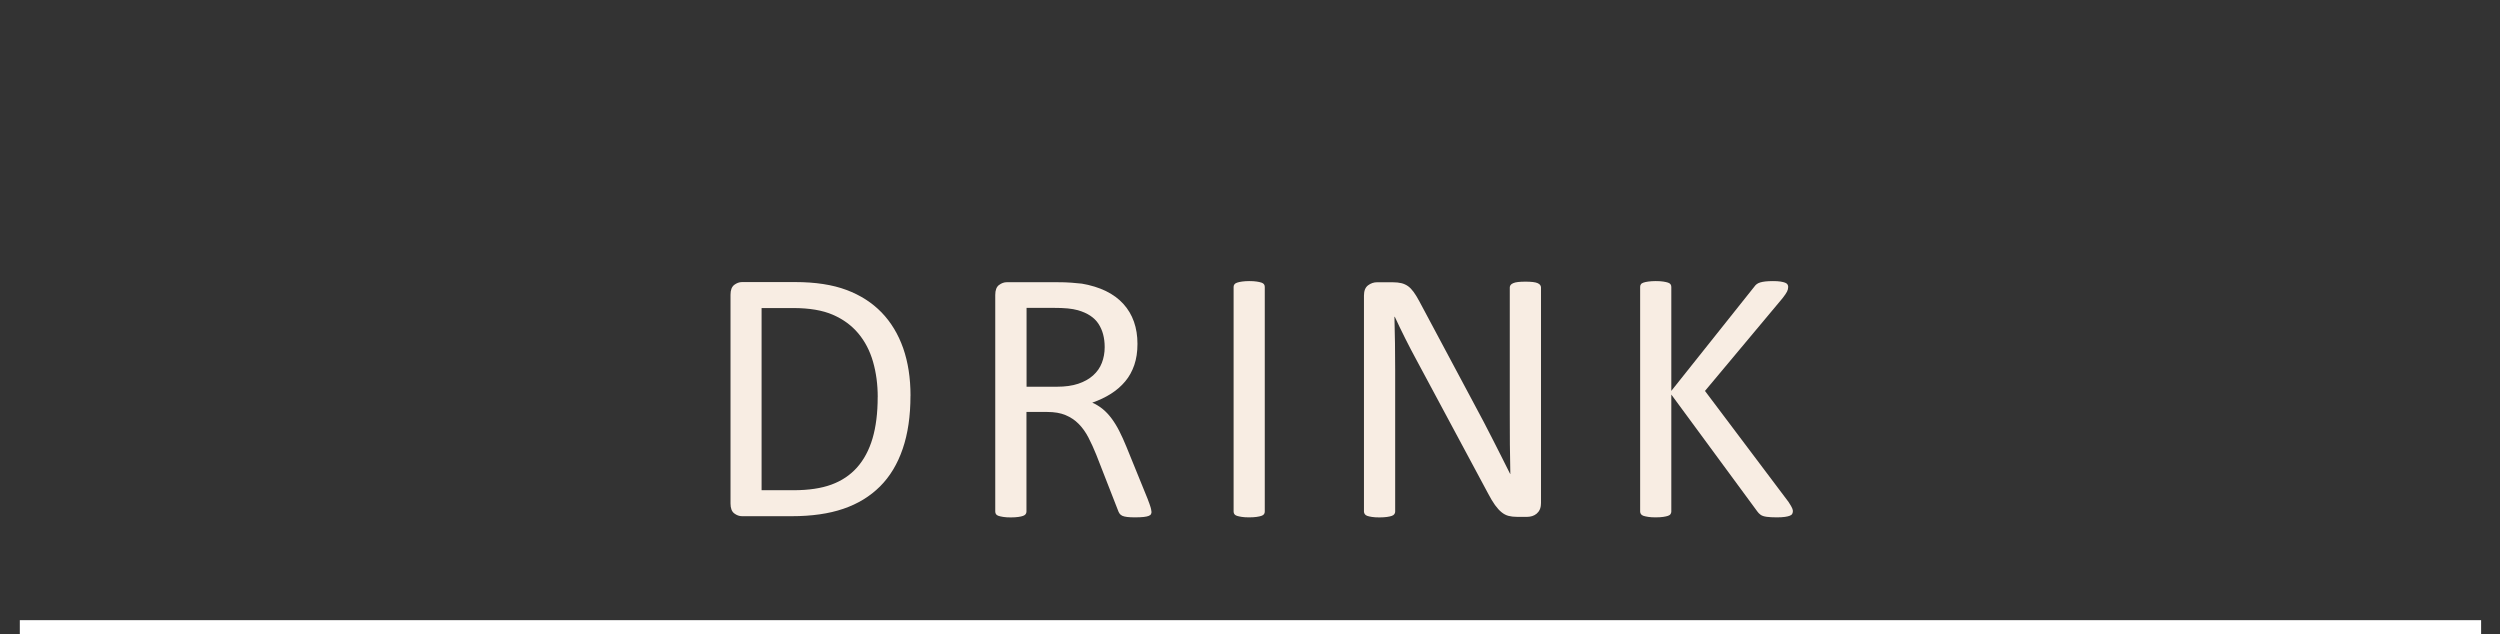
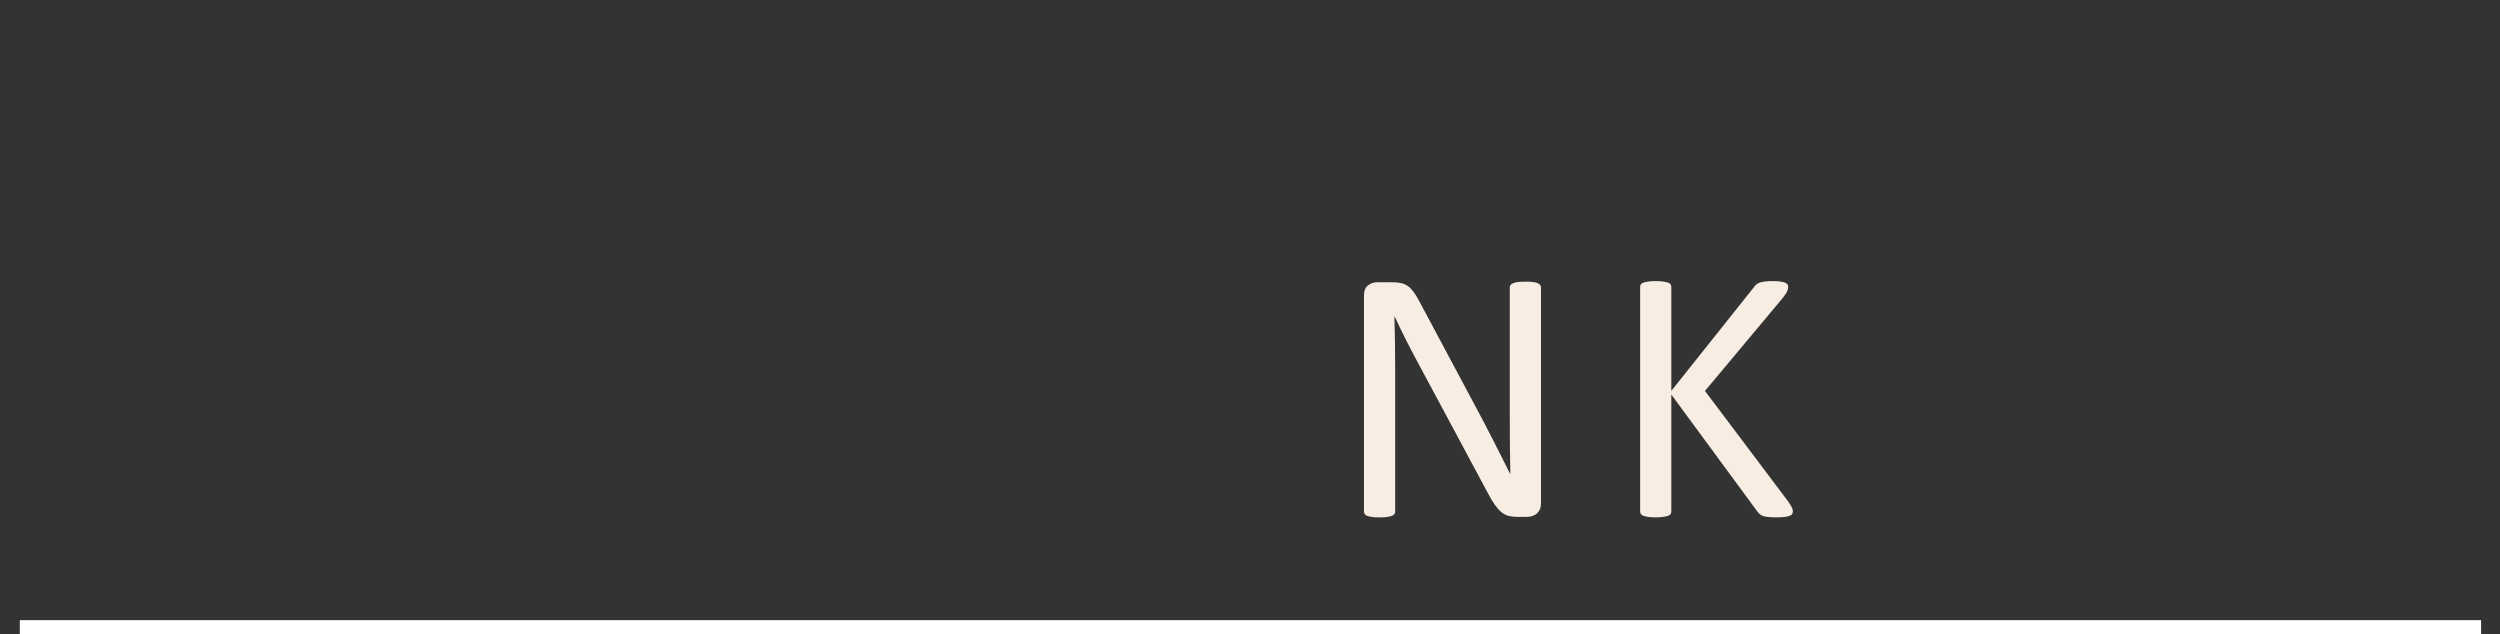
<svg xmlns="http://www.w3.org/2000/svg" id="_レイヤー_2" data-name="レイヤー 2" viewBox="0 0 539.86 136.92">
  <rect x="0" y="0" width="539.86" height="136.92" fill="#333333" stroke="none" />
  <defs>
    <style>
      .cls-1 {
        stroke: #fff;
        stroke-miterlimit: 10;
        stroke-width: 3px;
      }

      .cls-1, .cls-2 {
        fill: none;
      }

      .cls-2, .cls-3 {
        stroke-width: 0px;
      }

      .cls-3 {
        fill: #f8ede3;
      }
    </style>
  </defs>
  <g id="_サイト" data-name="サイト">
    <g>
-       <rect class="cls-2" width="539.86" height="133.76" />
      <g>
-         <path class="cls-3" d="M196.61,85.47c0,4.38-.56,8.2-1.68,11.46-1.12,3.27-2.75,5.98-4.9,8.12s-4.79,3.76-7.91,4.82c-3.12,1.07-6.85,1.6-11.17,1.6h-10.7c-.6,0-1.17-.2-1.7-.61-.53-.4-.8-1.11-.8-2.13v-45.08c0-1.02.27-1.72.8-2.13.53-.4,1.1-.61,1.7-.61h11.45c4.38,0,8.07.57,11.09,1.7,3.02,1.13,5.55,2.76,7.6,4.88,2.04,2.12,3.59,4.69,4.65,7.71,1.05,3.02,1.58,6.43,1.58,10.23ZM189.54,85.74c0-2.73-.34-5.28-1.02-7.64-.68-2.36-1.74-4.39-3.18-6.11s-3.28-3.06-5.49-4.02c-2.21-.96-5.07-1.45-8.55-1.45h-6.84v39.34h6.91c3.23,0,5.95-.4,8.16-1.21,2.21-.81,4.06-2.04,5.55-3.71,1.48-1.67,2.6-3.76,3.34-6.27.74-2.51,1.11-5.49,1.11-8.93Z" />
-         <path class="cls-3" d="M248.67,110.47c0,.21-.04.39-.12.55s-.25.29-.51.39c-.26.1-.62.18-1.09.23-.47.05-1.09.08-1.88.08-.68,0-1.23-.03-1.66-.08-.43-.05-.78-.14-1.04-.25-.26-.12-.46-.28-.61-.49-.14-.21-.27-.47-.37-.78l-4.65-11.91c-.55-1.35-1.11-2.6-1.7-3.73s-1.28-2.11-2.09-2.93c-.81-.82-1.76-1.46-2.85-1.91-1.09-.46-2.41-.68-3.95-.68h-4.49v21.52c0,.21-.06.39-.18.55s-.3.28-.55.37c-.25.09-.59.17-1.02.23-.43.06-.97.1-1.62.1s-1.19-.03-1.62-.1c-.43-.07-.78-.14-1.04-.23-.26-.09-.44-.21-.55-.37-.1-.16-.16-.34-.16-.55v-46.8c0-1.02.27-1.72.8-2.13.53-.4,1.1-.61,1.7-.61h10.74c1.28,0,2.34.03,3.18.1.85.07,1.61.14,2.29.21,1.95.34,3.68.87,5.18,1.6,1.5.73,2.75,1.65,3.77,2.77,1.02,1.12,1.78,2.4,2.29,3.85s.76,3.04.76,4.79-.23,3.21-.68,4.55c-.46,1.34-1.11,2.53-1.97,3.55-.86,1.03-1.89,1.92-3.09,2.68-1.2.76-2.54,1.39-4.02,1.91.83.37,1.59.83,2.27,1.39.68.56,1.31,1.23,1.89,2.01s1.14,1.68,1.66,2.7c.52,1.02,1.04,2.16,1.56,3.44l4.53,11.13c.36.94.6,1.6.7,1.97.1.38.16.67.16.88ZM238.55,74.96c0-1.98-.44-3.65-1.33-5.02-.89-1.37-2.37-2.35-4.45-2.95-.65-.18-1.39-.31-2.21-.39s-1.89-.12-3.22-.12h-5.66v17.03h6.56c1.77,0,3.3-.21,4.59-.64s2.36-1.03,3.22-1.8c.86-.77,1.49-1.67,1.89-2.71.4-1.04.61-2.17.61-3.4Z" />
-         <path class="cls-3" d="M273.12,110.47c0,.21-.05.39-.16.55s-.29.28-.55.37c-.26.09-.61.17-1.04.23-.43.06-.97.1-1.62.1s-1.16-.03-1.6-.1c-.44-.07-.79-.14-1.05-.23-.26-.09-.44-.21-.55-.37-.1-.16-.16-.34-.16-.55v-48.52c0-.21.06-.39.18-.55s.31-.28.59-.37c.27-.09.62-.17,1.05-.23.43-.06.94-.1,1.54-.1.65,0,1.19.03,1.62.1.43.07.78.14,1.04.23.26.09.44.21.55.37s.16.34.16.55v48.52Z" />
        <path class="cls-3" d="M332.76,108.71c0,.52-.09.96-.26,1.33-.17.37-.4.66-.69.9s-.6.4-.95.51c-.35.1-.7.16-1.05.16h-2.22c-.7,0-1.31-.07-1.84-.21s-1.02-.4-1.49-.78c-.47-.38-.94-.89-1.41-1.54-.47-.65-.97-1.48-1.5-2.5l-15.42-28.75c-.81-1.48-1.62-3.04-2.44-4.67-.82-1.63-1.58-3.21-2.29-4.75h-.08c.05,1.88.09,3.79.12,5.74.03,1.95.04,3.89.04,5.82v30.51c0,.18-.05.36-.17.53-.11.17-.29.3-.56.39-.26.09-.6.17-1.03.23-.43.06-.97.1-1.63.1s-1.2-.03-1.63-.1c-.43-.07-.76-.14-1.01-.23-.25-.09-.43-.22-.54-.39-.11-.17-.17-.34-.17-.53v-46.64c0-1.04.29-1.78.89-2.23.59-.44,1.24-.66,1.94-.66h3.31c.78,0,1.43.07,1.96.2.52.13.99.35,1.41.64.42.3.82.72,1.21,1.25.39.53.8,1.21,1.23,2.01l11.85,22.19c.73,1.35,1.43,2.68,2.11,3.96s1.33,2.56,1.96,3.81c.63,1.25,1.25,2.48,1.87,3.69s1.23,2.43,1.83,3.65h.04c-.05-2.06-.08-4.2-.1-6.43-.01-2.23-.02-4.37-.02-6.43v-27.42c0-.18.05-.35.17-.51.11-.16.29-.29.56-.41.26-.12.61-.2,1.03-.25.43-.05.98-.08,1.67-.08.6,0,1.13.03,1.57.08.44.05.78.14,1.03.25.25.12.43.25.54.41.11.16.17.33.17.51v46.64Z" />
        <path class="cls-3" d="M387.16,110.39c0,.21-.05.4-.14.57-.09.17-.27.31-.53.41-.26.1-.61.19-1.05.25-.44.06-1.02.1-1.72.1-.91,0-1.65-.04-2.23-.12-.57-.08-1-.22-1.29-.43-.29-.21-.52-.44-.7-.7l-18.59-25.27v25.27c0,.18-.05.36-.16.53-.1.17-.29.3-.55.39-.26.09-.61.17-1.04.23-.43.06-.97.1-1.62.1s-1.16-.03-1.6-.1c-.44-.07-.79-.14-1.05-.23-.26-.09-.44-.22-.55-.39-.1-.17-.16-.34-.16-.53v-48.52c0-.21.05-.39.16-.55.1-.16.29-.28.55-.37.26-.09.61-.17,1.05-.23.44-.06.98-.1,1.6-.1s1.19.03,1.62.1c.43.07.77.14,1.04.23.26.09.44.21.55.37.1.16.16.34.16.55v22.46l17.89-22.46c.16-.23.34-.43.55-.59.21-.16.46-.28.76-.37.3-.09.66-.16,1.09-.21.43-.05.98-.08,1.66-.08s1.22.03,1.64.1c.42.07.75.15,1,.25.25.1.42.23.51.39.09.16.14.33.14.51,0,.34-.08.68-.25,1.02-.17.34-.49.81-.96,1.41l-16.76,20.04,18.05,23.98c.44.68.71,1.14.8,1.39.09.25.14.45.14.61Z" />
      </g>
      <line class="cls-1" x1="4.28" y1="135.42" x2="535.78" y2="135.42" />
    </g>
  </g>
</svg>